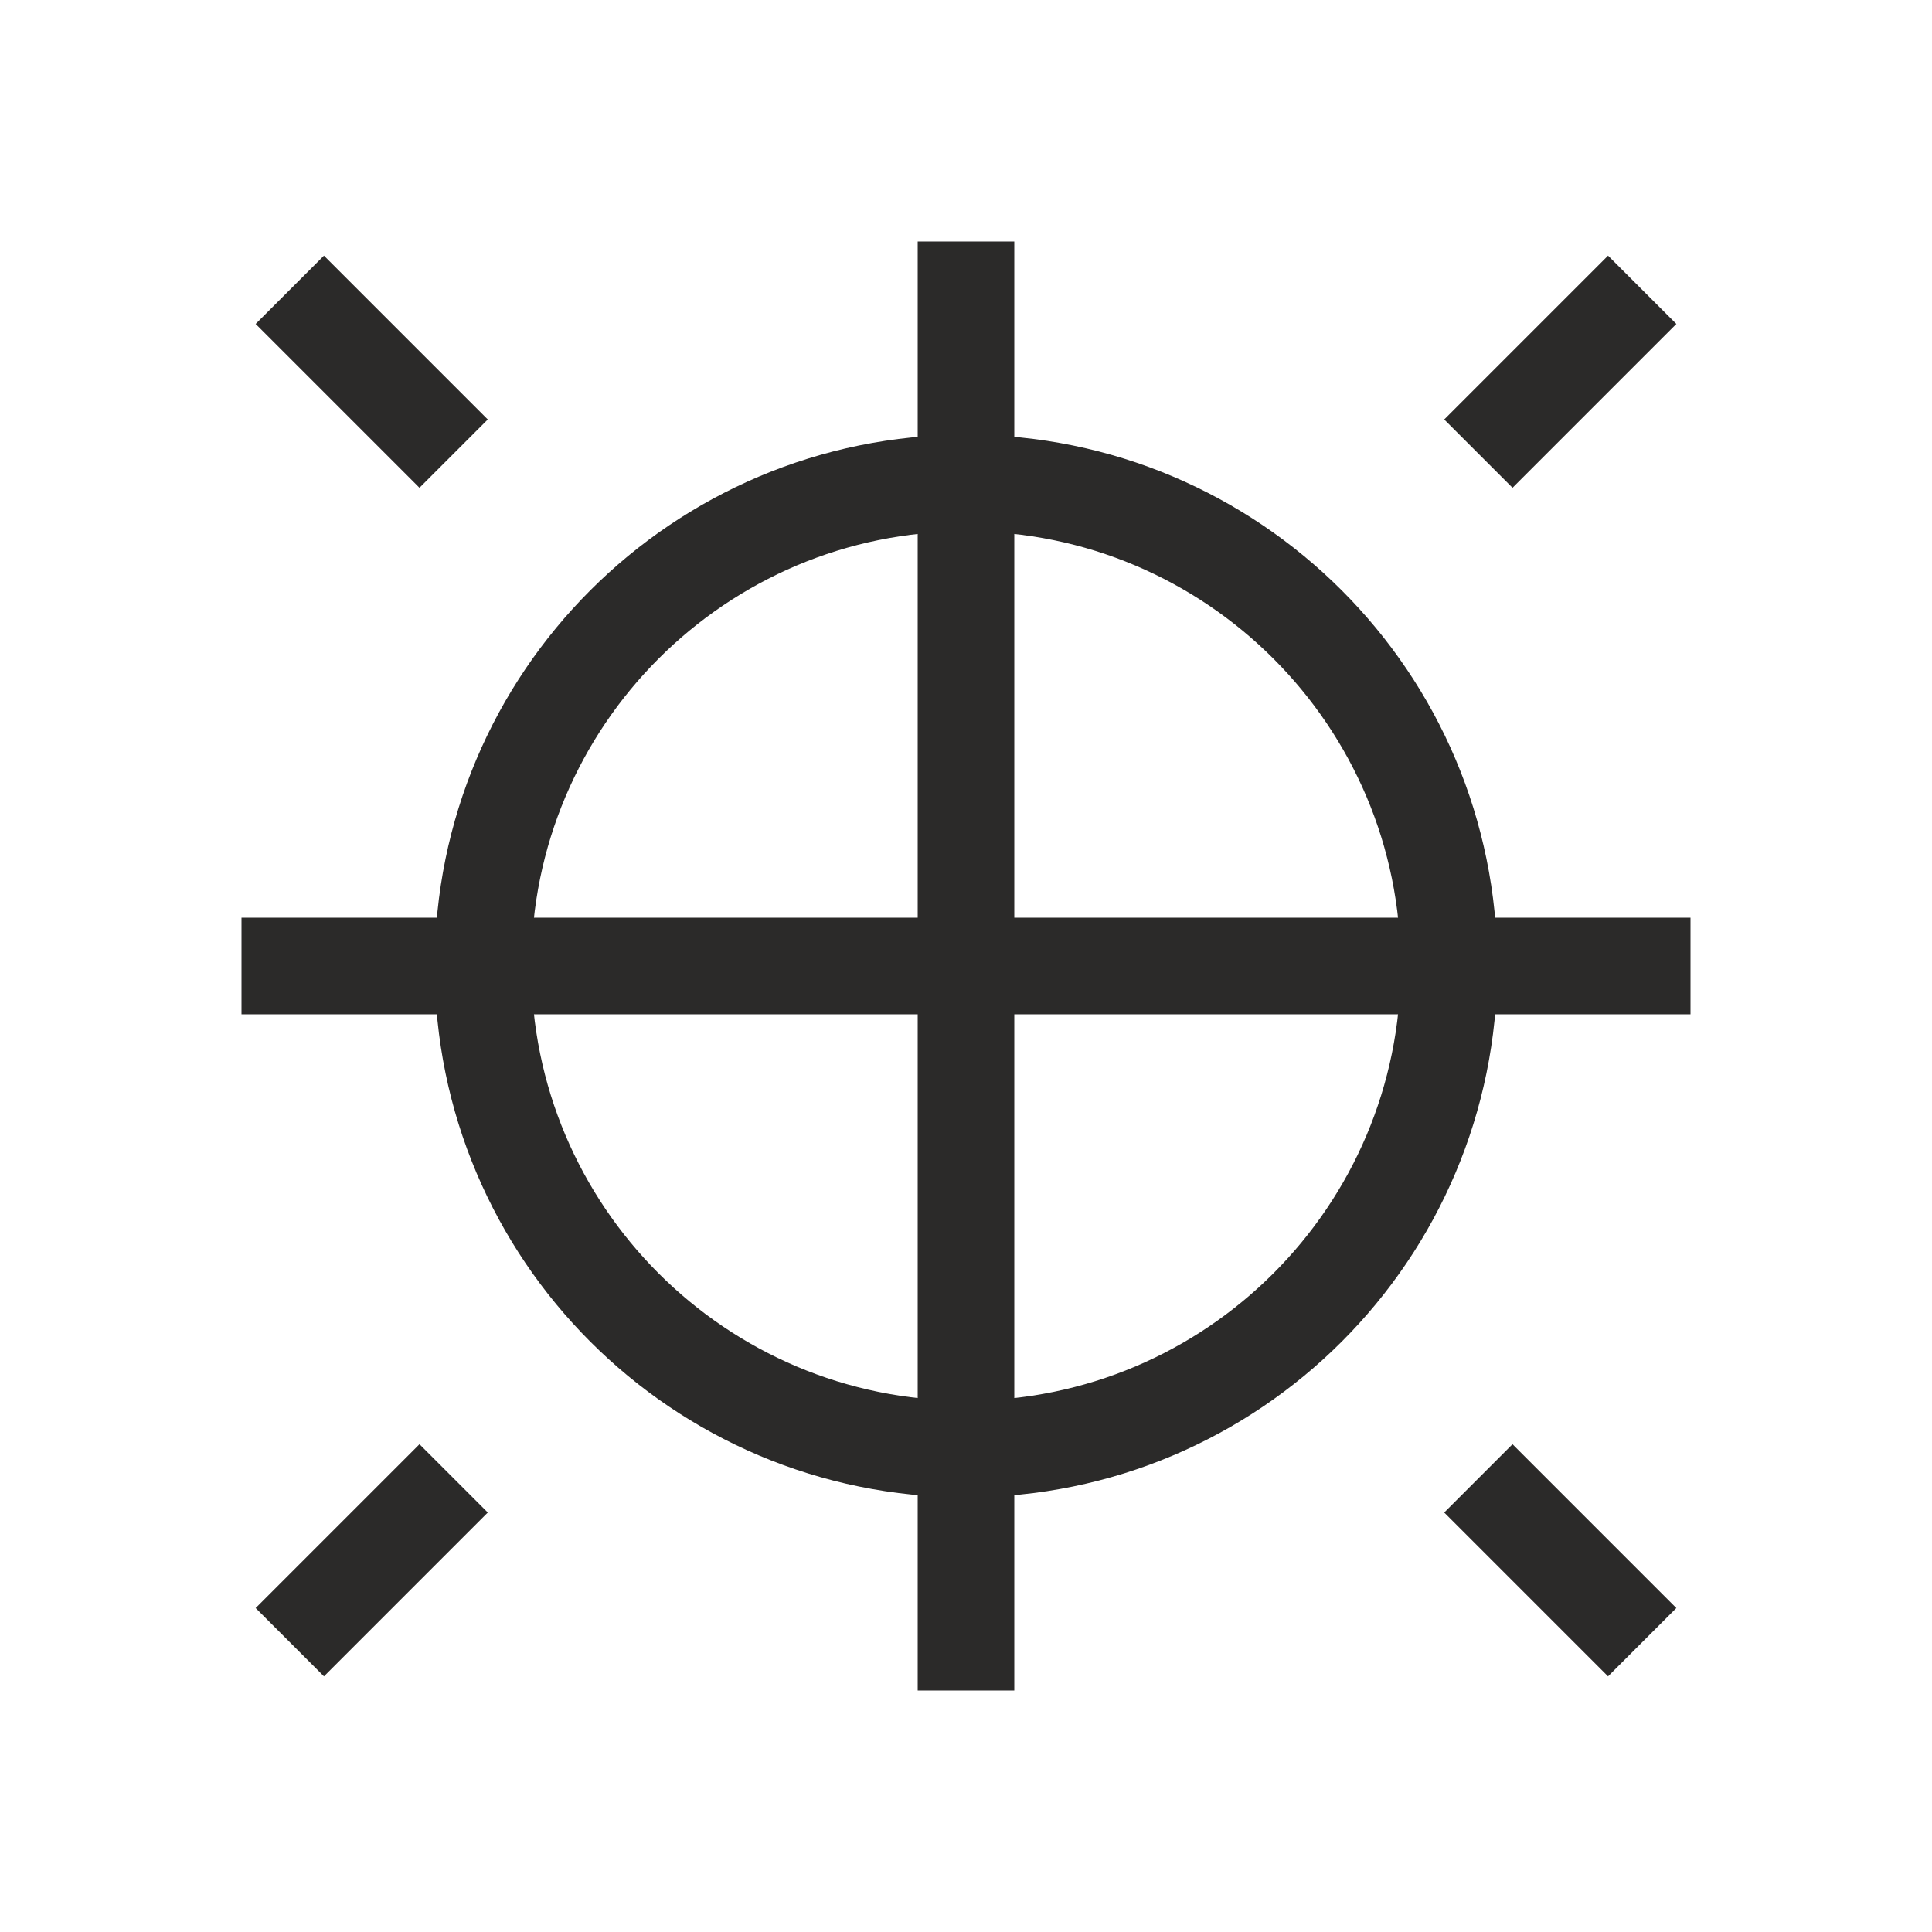
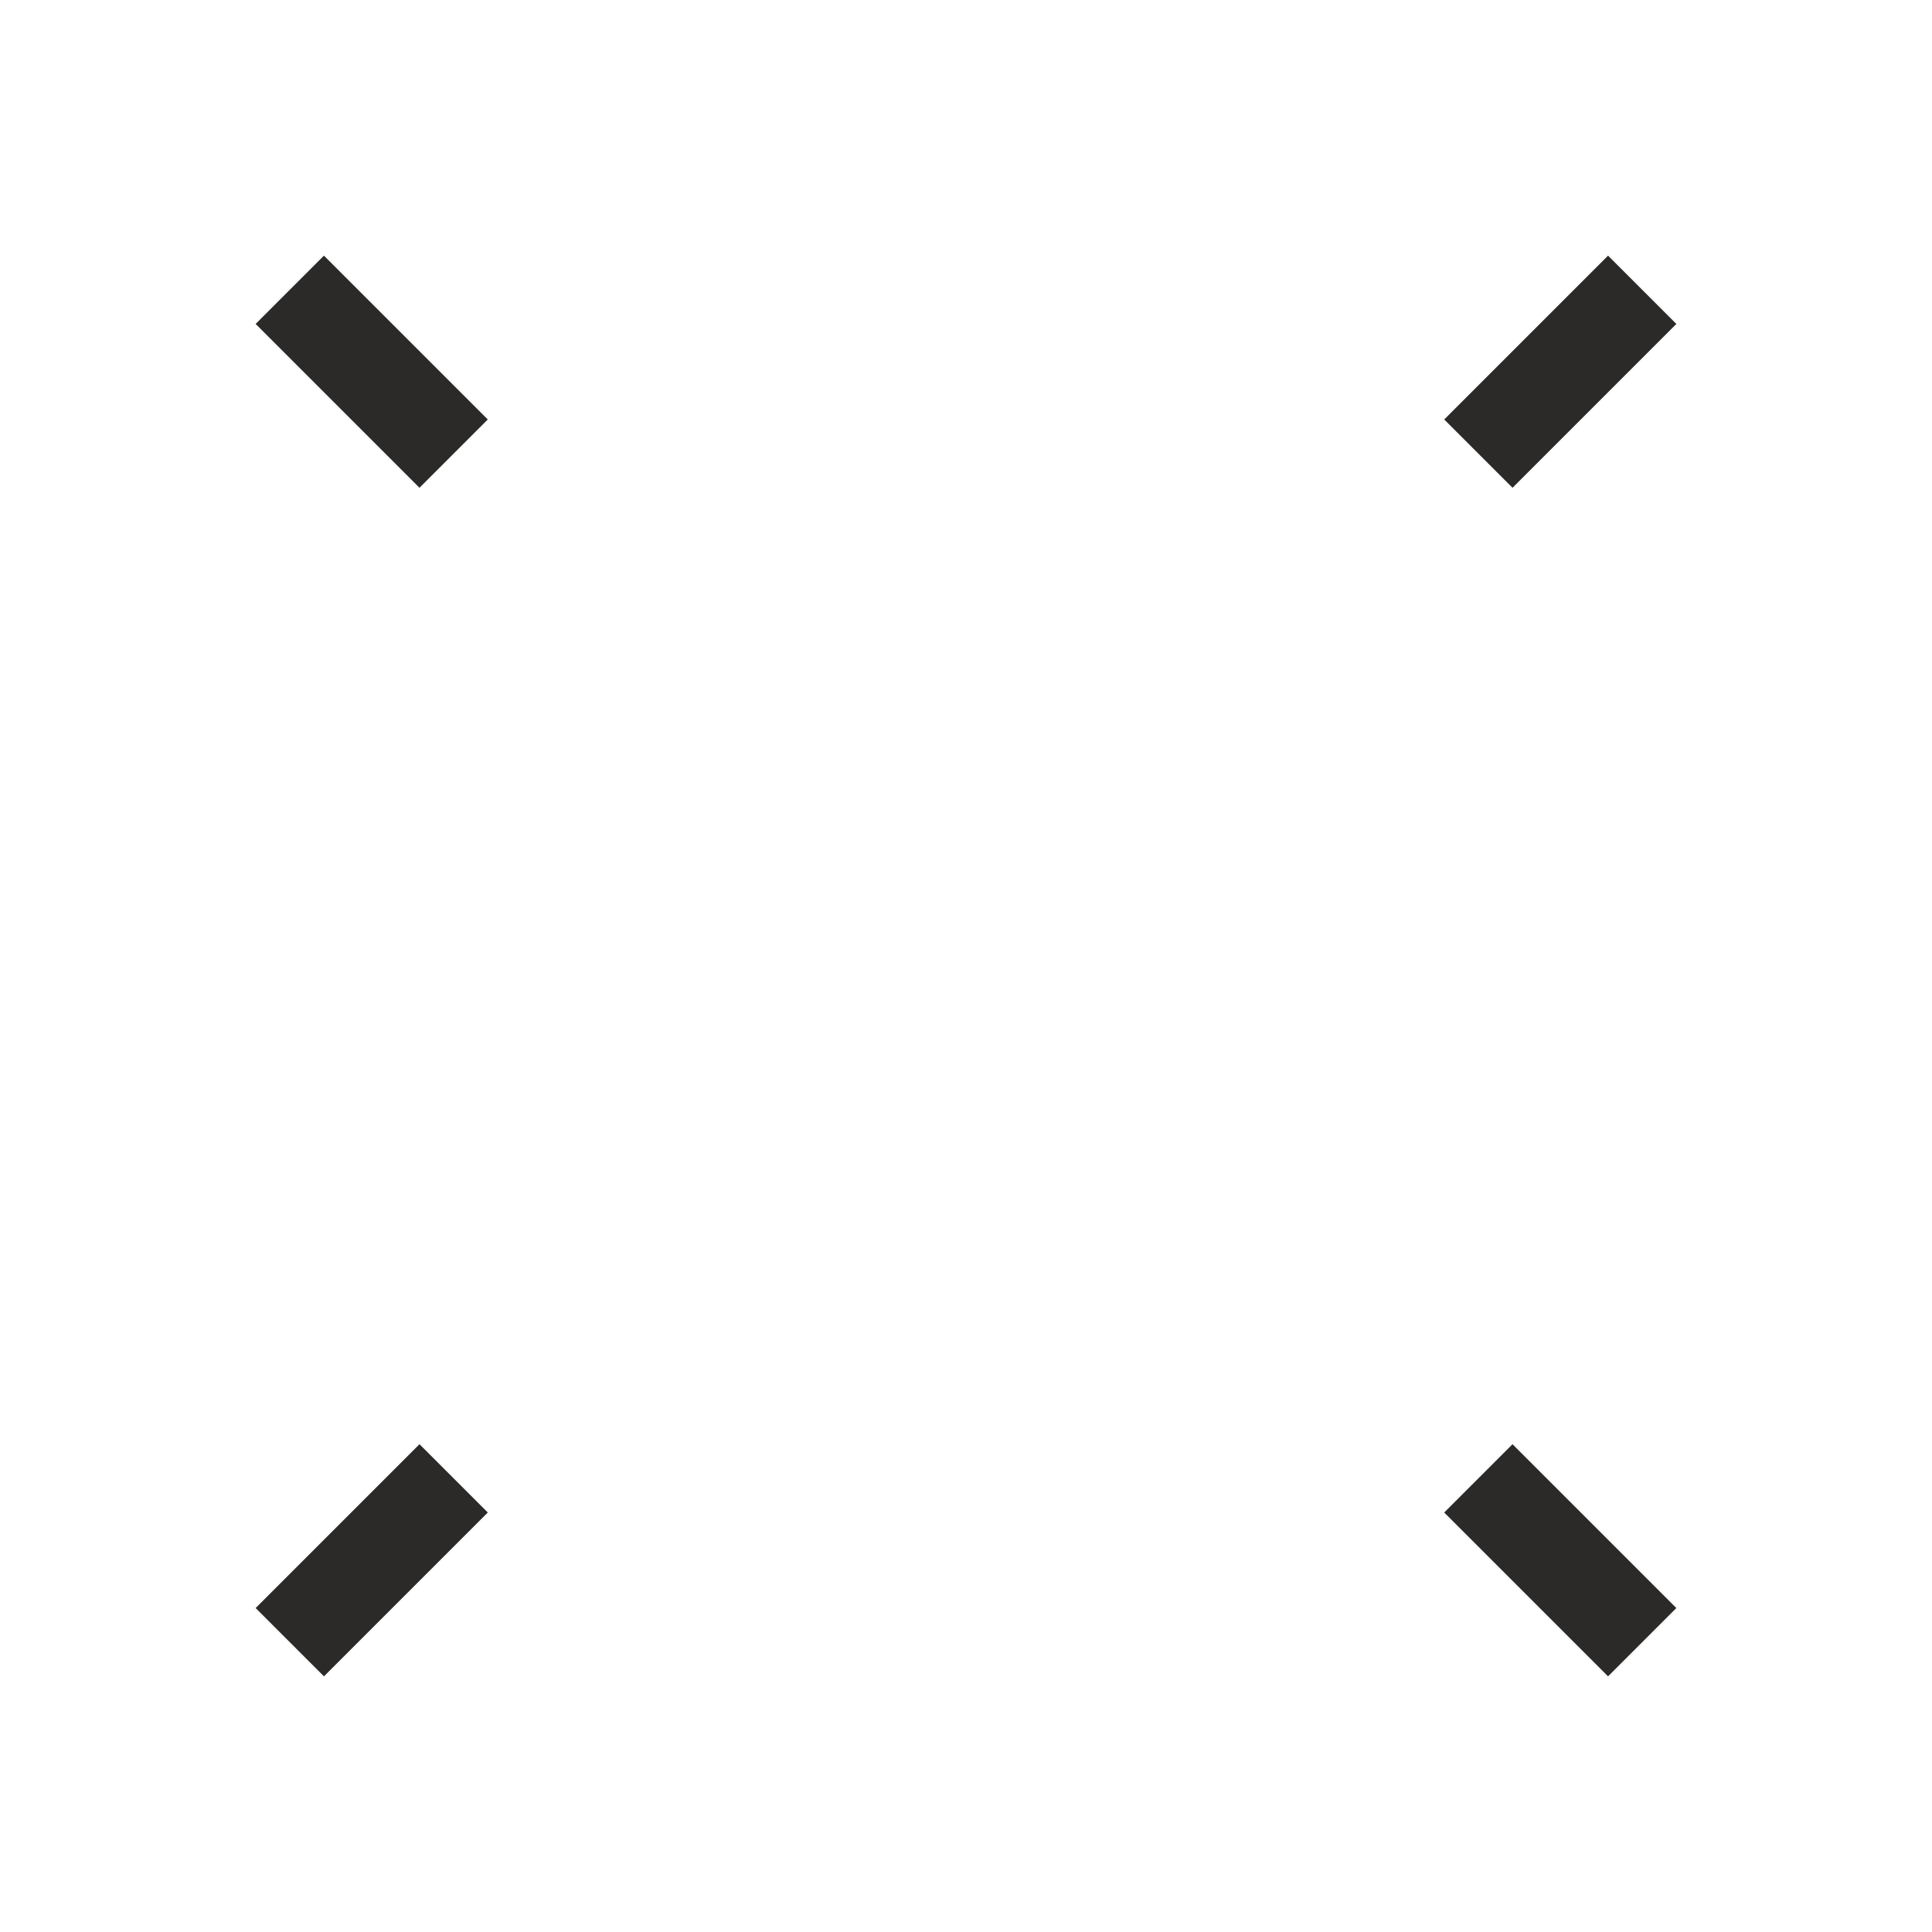
<svg xmlns="http://www.w3.org/2000/svg" width="40" height="40" viewBox="0 0 40 40" fill="none">
  <path d="M9.392 9.392L6 6M34 34L30.608 30.608M30.608 9.392L34 6M6 34L9.392 30.608" stroke="#2B2A29" stroke-width="2" stroke-miterlimit="10" />
-   <path d="M20 30C25.523 30 30 25.523 30 20C30 14.477 25.523 10 20 10C14.477 10 10 14.477 10 20C10 25.523 14.477 30 20 30Z" stroke="#2B2A29" stroke-width="2" stroke-miterlimit="10" />
-   <path d="M35 20H5M20 35V5" stroke="#2B2A29" stroke-width="2" stroke-miterlimit="10" />
</svg>